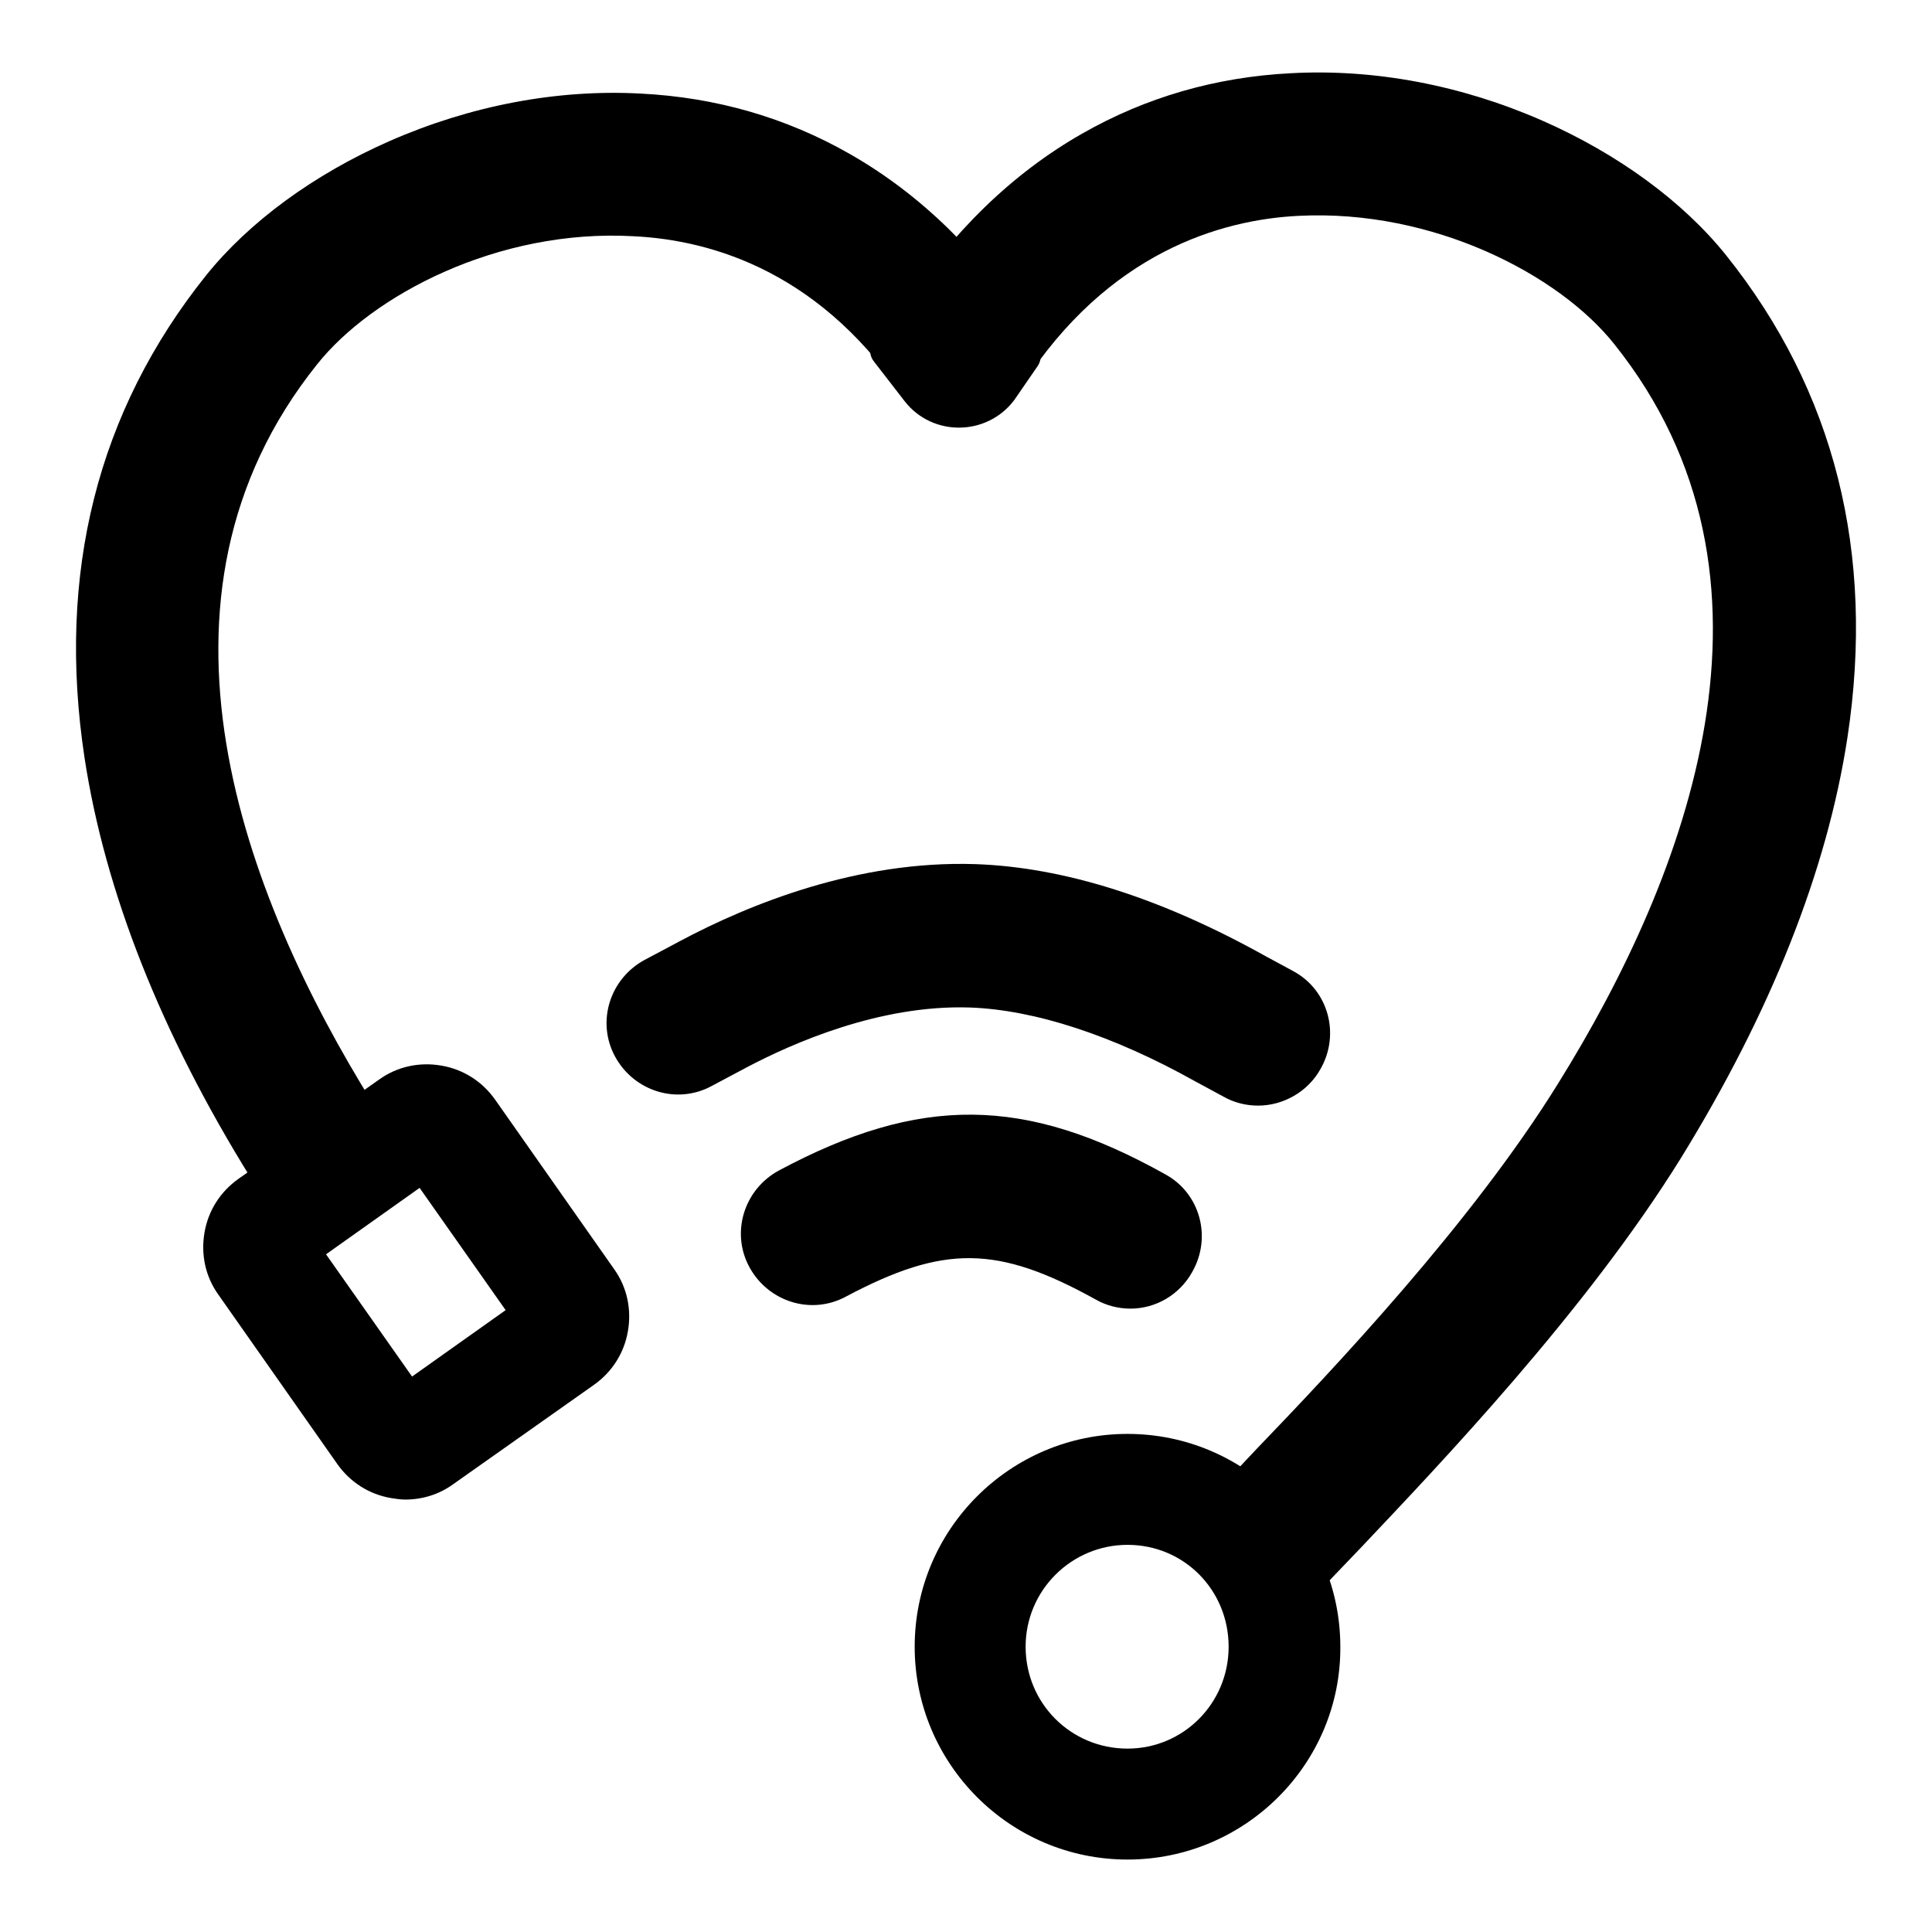
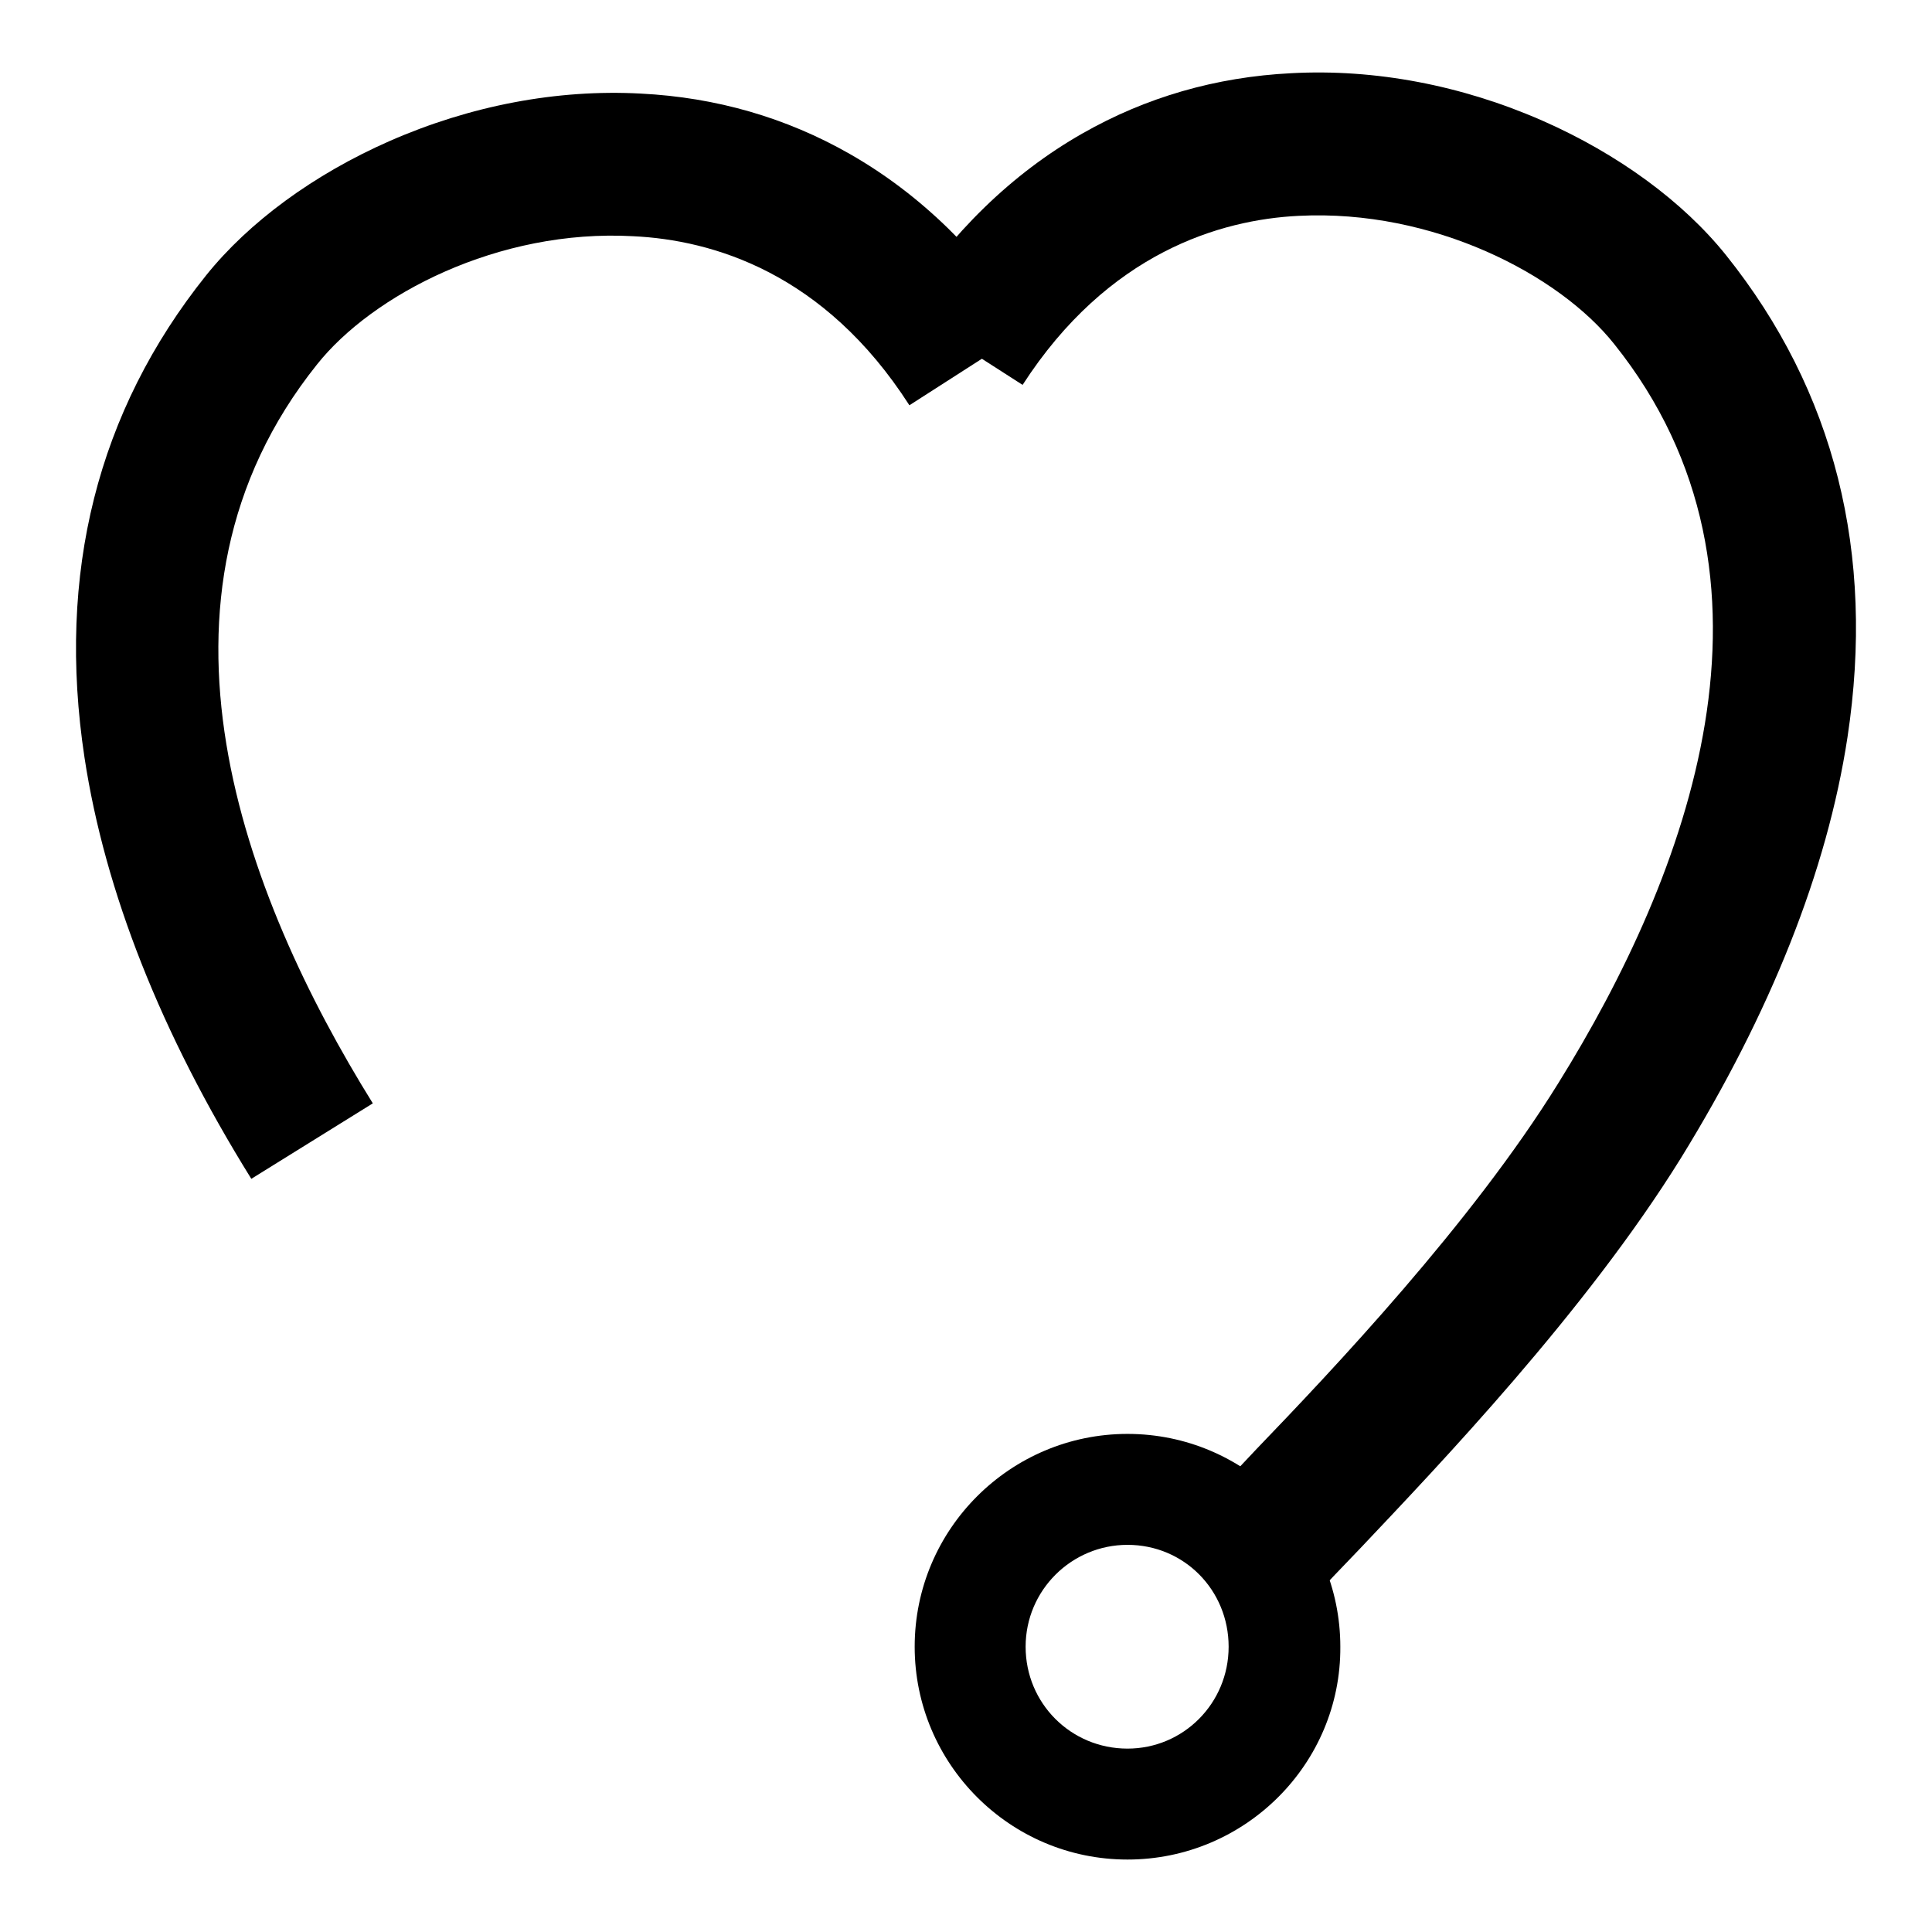
<svg xmlns="http://www.w3.org/2000/svg" version="1.1" x="0px" y="0px" viewBox="0 0 256 256" enable-background="new 0 0 256 256" xml:space="preserve">
  <g>
    <path fill="#000000" d="M174.7,211c0.1-0.1,0.2-0.3,0.3-0.4l-16.1-10c1-1.6,2.5-3.2,7.6-8.6c10-10.4,28.5-29.9,40-48.5 c17.1-27.5,32.2-66.9,7.4-97.9c-7.3-9.2-24-17.9-41.8-17c-10.4,0.5-25.3,4.9-36.6,22.4l-15.9-10.2c6.5-10,14.5-17.8,23.8-23.1 c8.4-4.8,17.7-7.5,27.7-8c11.1-0.6,22.6,1.6,33.3,6.3c10,4.4,18.6,10.7,24.3,17.8c14.4,18,19.8,39.5,16.1,63.9 c-2.7,17.7-10.2,36.5-22.1,55.8c-12.6,20.3-32,40.6-42.4,51.6C178,207.5,175.3,210.3,174.7,211L174.7,211z" />
    <path fill="#000000" d="M149.4,246.4c-15.6,0-28.2-12.7-28.2-28.2c0-15.6,12.7-28.2,28.2-28.2c15.6,0,28.2,12.7,28.2,28.2 C177.7,233.7,165,246.4,149.4,246.4L149.4,246.4z M149.4,204.7c-7.4,0-13.5,6-13.5,13.5s6,13.5,13.5,13.5c7.4,0,13.4-6,13.4-13.5 S156.9,204.7,149.4,204.7z M33.3,156.2c-12-19.3-19.4-38.1-22.1-55.8c-3.7-24.4,1.7-45.9,16.1-63.9c5.7-7.1,14.3-13.4,24.3-17.8 c10.7-4.7,22.2-6.9,33.3-6.3c10,0.5,19.3,3.2,27.7,8c9.3,5.3,17.3,13.1,23.8,23.1l-15.9,10.2c-11.3-17.6-26.1-21.9-36.6-22.4 C66,30.3,49.3,39.1,42,48.3c-24.8,31-9.7,70.4,7.4,97.9L33.3,156.2z" />
-     <path fill="#000000" d="M53.7,198.7c-0.6,0-1.3-0.1-1.9-0.2c-2.9-0.5-5.4-2.1-7.1-4.5l-15.8-22.5c-1.7-2.4-2.3-5.3-1.8-8.2 c0.5-2.9,2.1-5.4,4.5-7.1l18.7-13.2c2.4-1.7,5.3-2.3,8.2-1.8c2.9,0.5,5.4,2.1,7.1,4.5l15.8,22.5c1.7,2.4,2.3,5.3,1.8,8.2 c-0.5,2.9-2.1,5.4-4.5,7.1L60,196.7C58.2,198,56,198.7,53.7,198.7z M43.2,166.2l11.4,16.2l12.4-8.8l-11.4-16.2L43.2,166.2z  M119.9,53.2l-4.1-5.3c-0.8-1-0.6-2.4,0.4-3.2l9.9-8.2c1-0.8,2.4-0.7,3.2,0.2l8,8.9c0.7,0.8,0.8,2,0.2,2.9l-3.1,4.5 C130.8,57.8,123.6,57.9,119.9,53.2L119.9,53.2z M166.7,146.5c-1.6,0-3.2-0.4-4.6-1.2l-3.7-2c-10.9-6.1-21.3-9.5-29.9-9.8 c-12-0.4-23.6,4.8-29.5,7.9l-4.7,2.5c-4.6,2.5-10.3,0.7-12.8-3.9c-2.5-4.6-0.7-10.3,3.9-12.8l4.7-2.5c9.2-4.9,23.5-10.7,39.1-10.2 c11.8,0.4,24.7,4.5,38.5,12.2l3.7,2c4.6,2.5,6.2,8.3,3.6,12.9C173.3,144.7,170,146.5,166.7,146.5z" />
-     <path fill="#000000" d="M149.8,173.4c-1.6,0-3.2-0.4-4.6-1.2c-13-7.2-20.1-7.3-33.1-0.4c-4.6,2.5-10.3,0.7-12.8-3.9 c-2.5-4.6-0.7-10.3,3.9-12.8c18.7-10,32.6-9.9,51.2,0.5c4.6,2.5,6.2,8.3,3.6,12.9C156.3,171.6,153.1,173.4,149.8,173.4z" />
  </g>
</svg>